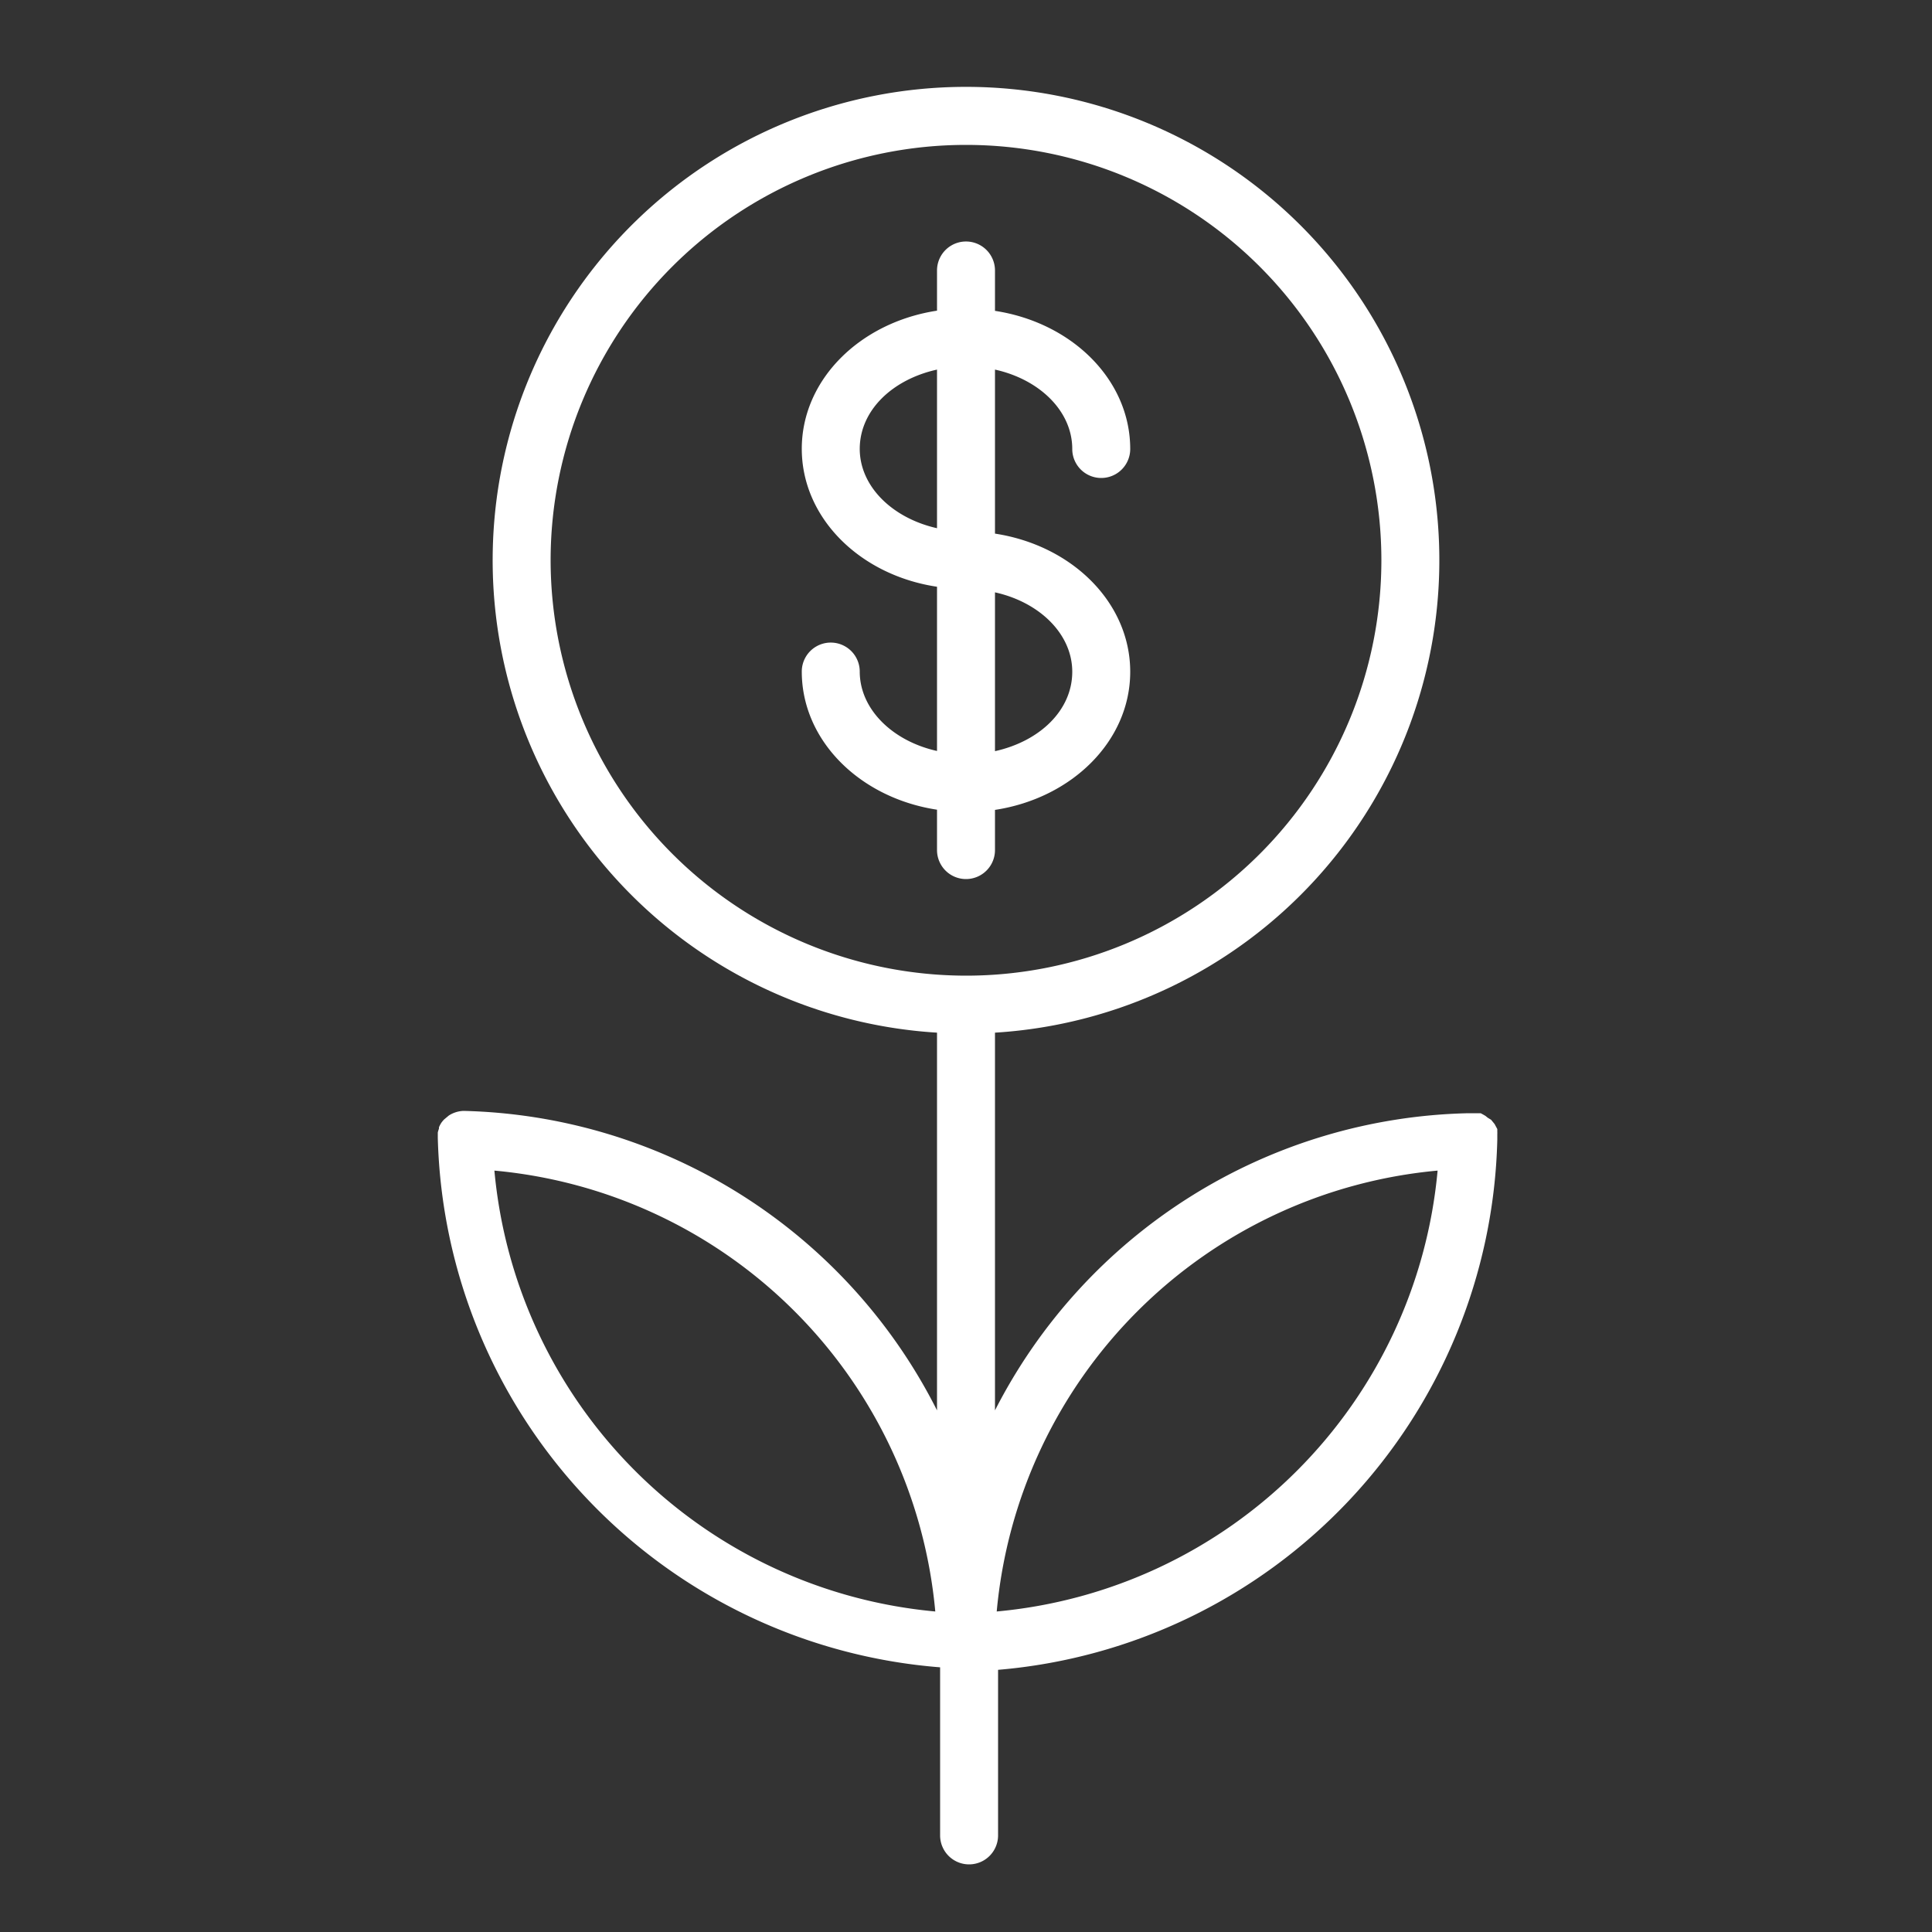
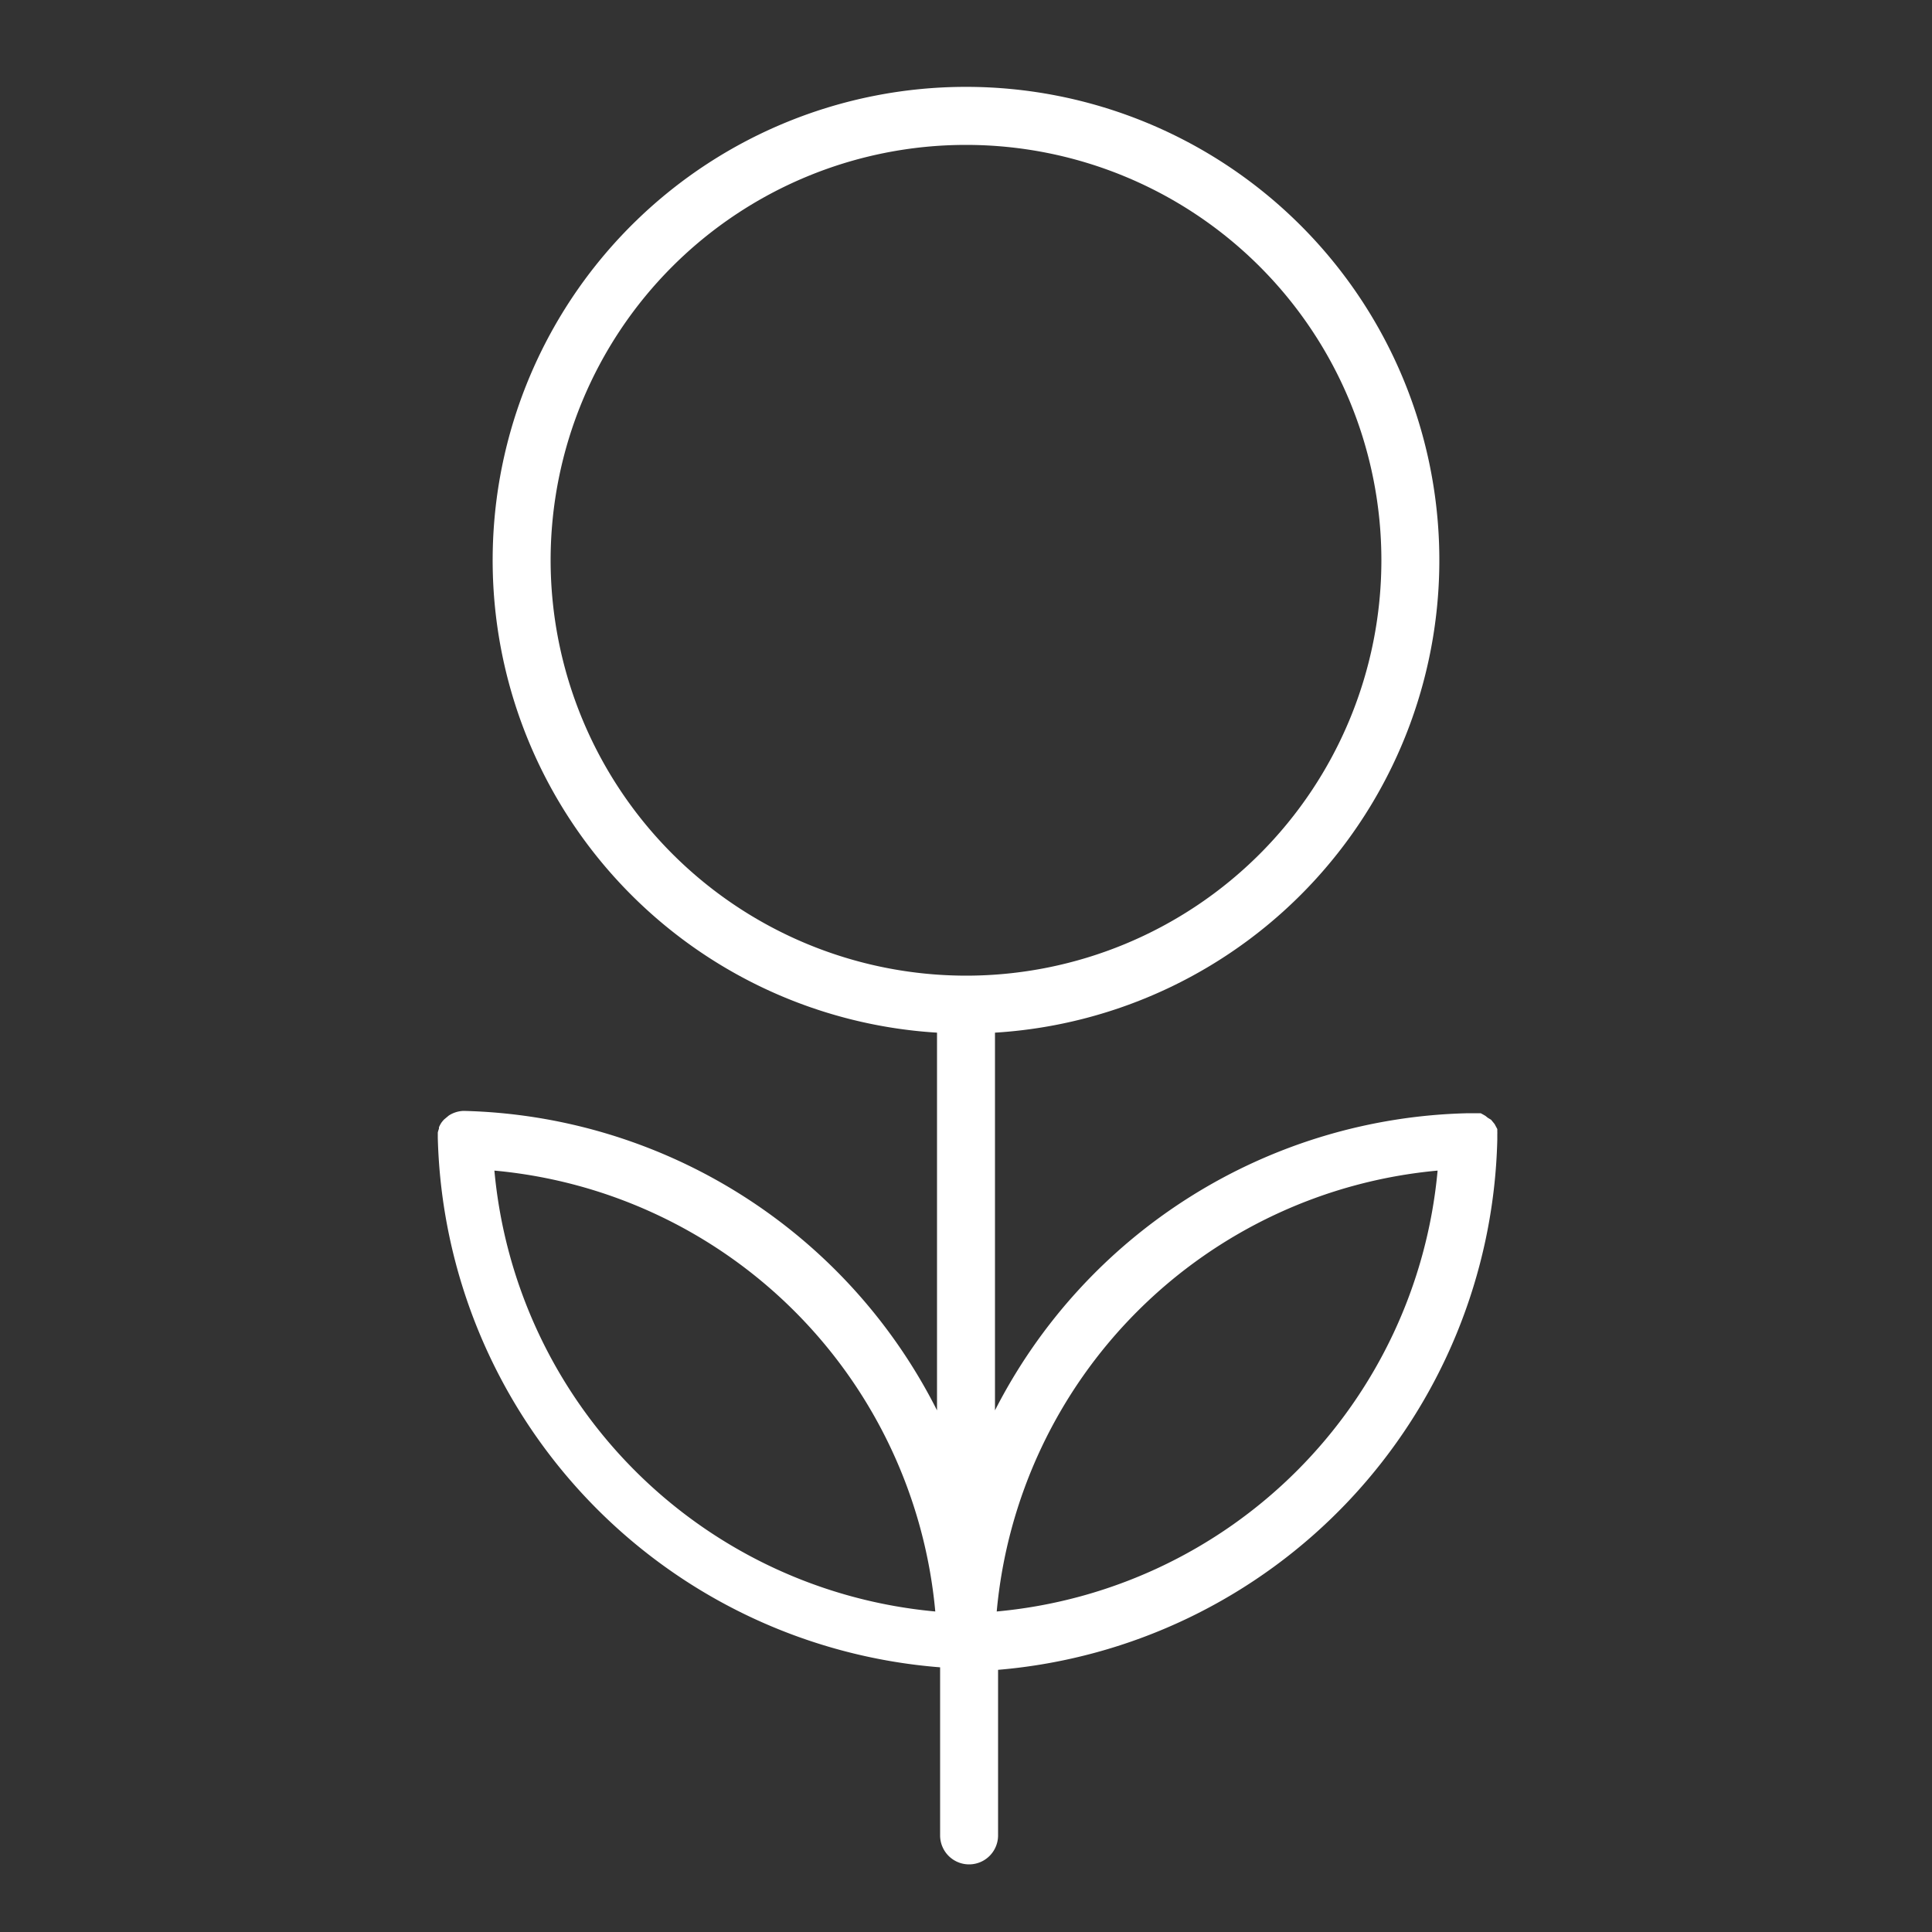
<svg xmlns="http://www.w3.org/2000/svg" viewBox="0 0 100 100" fill-rule="evenodd">
  <rect x="0" y="0" width="100" height="100" fill="#333333" stroke="none" />
  <g fill="#ffffff">
-     <path d="M51.5 44v-2.08c4-.61 7-3.58 7-7.15s-3-6.54-7-7.15v-8.49c2.31.51 4 2.15 4 4.11a1.5 1.5 0 1 0 3 0c0-3.57-3-6.54-7-7.15V14a1.5 1.5 0 0 0-3 0v2.08c-4 .61-7 3.58-7 7.15s3 6.54 7 7.14v8.5c-2.3-.51-4-2.16-4-4.11a1.5 1.5 0 0 0-3 0c0 3.57 3 6.54 7 7.15V44a1.5 1.5 0 0 0 3 0Zm4-9.23c0 2-1.69 3.6-4 4.11v-8.22c2.31.51 4 2.16 4 4.11Zm-11-11.53c0-2 1.69-3.6 4-4.11v8.21c-2.31-.52-4-2.16-4-4.11Z" />
    <path d="M77.5 59v-.28a1.45 1.45 0 0 0 0-.14v-.14l-.07-.13-.07-.13-.09-.11-.09-.11-.18-.11-.11-.09-.12-.07-.13-.07H76A28.2 28.2 0 0 0 51.5 73V53.45a24.5 24.5 0 1 0-3 0V73A28.2 28.2 0 0 0 24 57.5a1.49 1.49 0 0 0-.77.24l-.12.1-.12.1a1.46 1.46 0 0 0-.15.18 1.45 1.45 0 0 0-.12.23v.07a1.47 1.47 0 0 0-.06.2s0 .09 0 .13v.14c0 .05 0 0 0 0a28.22 28.22 0 0 0 26 27.41V95a1.5 1.5 0 0 0 3 0v-8.57A28.22 28.22 0 0 0 77.5 59Zm-49-30A21.5 21.5 0 1 1 50 50.5 21.52 21.52 0 0 1 28.5 29Zm-2.91 31.59a25.22 25.22 0 0 1 22.82 22.82 25.22 25.22 0 0 1-22.82-22.82Zm26 22.82a25.22 25.22 0 0 1 22.82-22.82 25.22 25.22 0 0 1-22.82 22.82Z" />
  </g>
</svg>